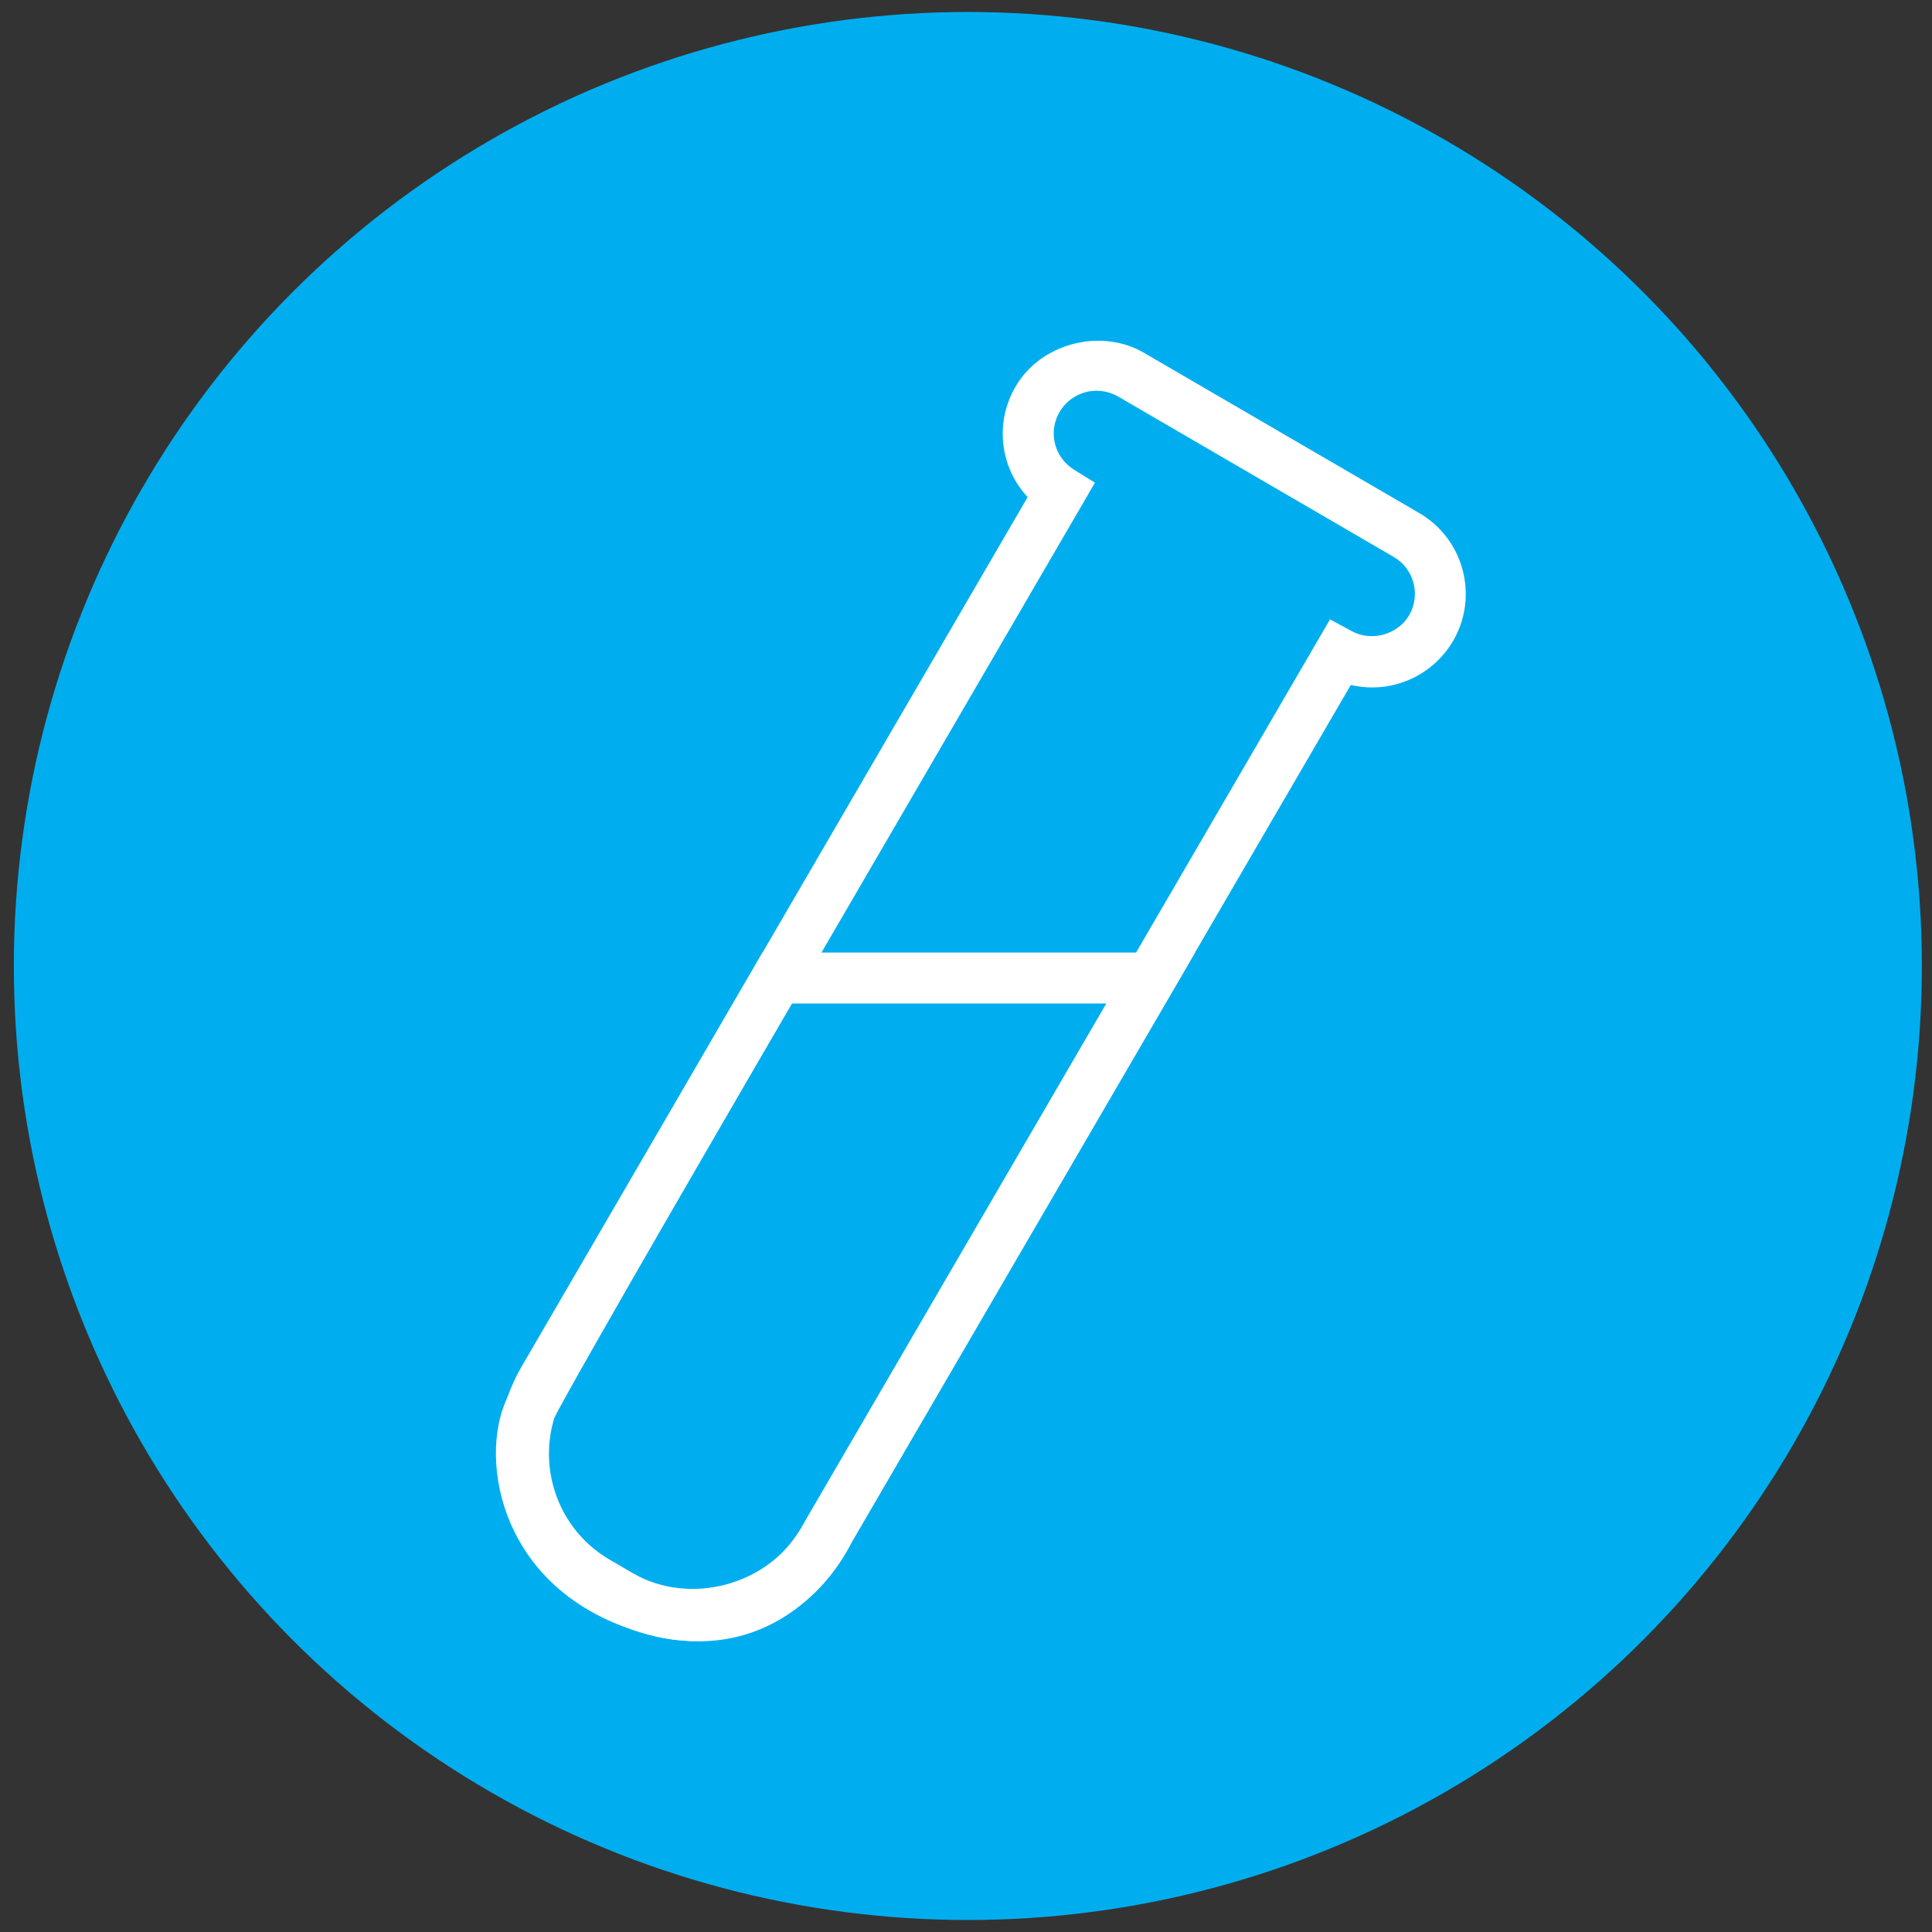
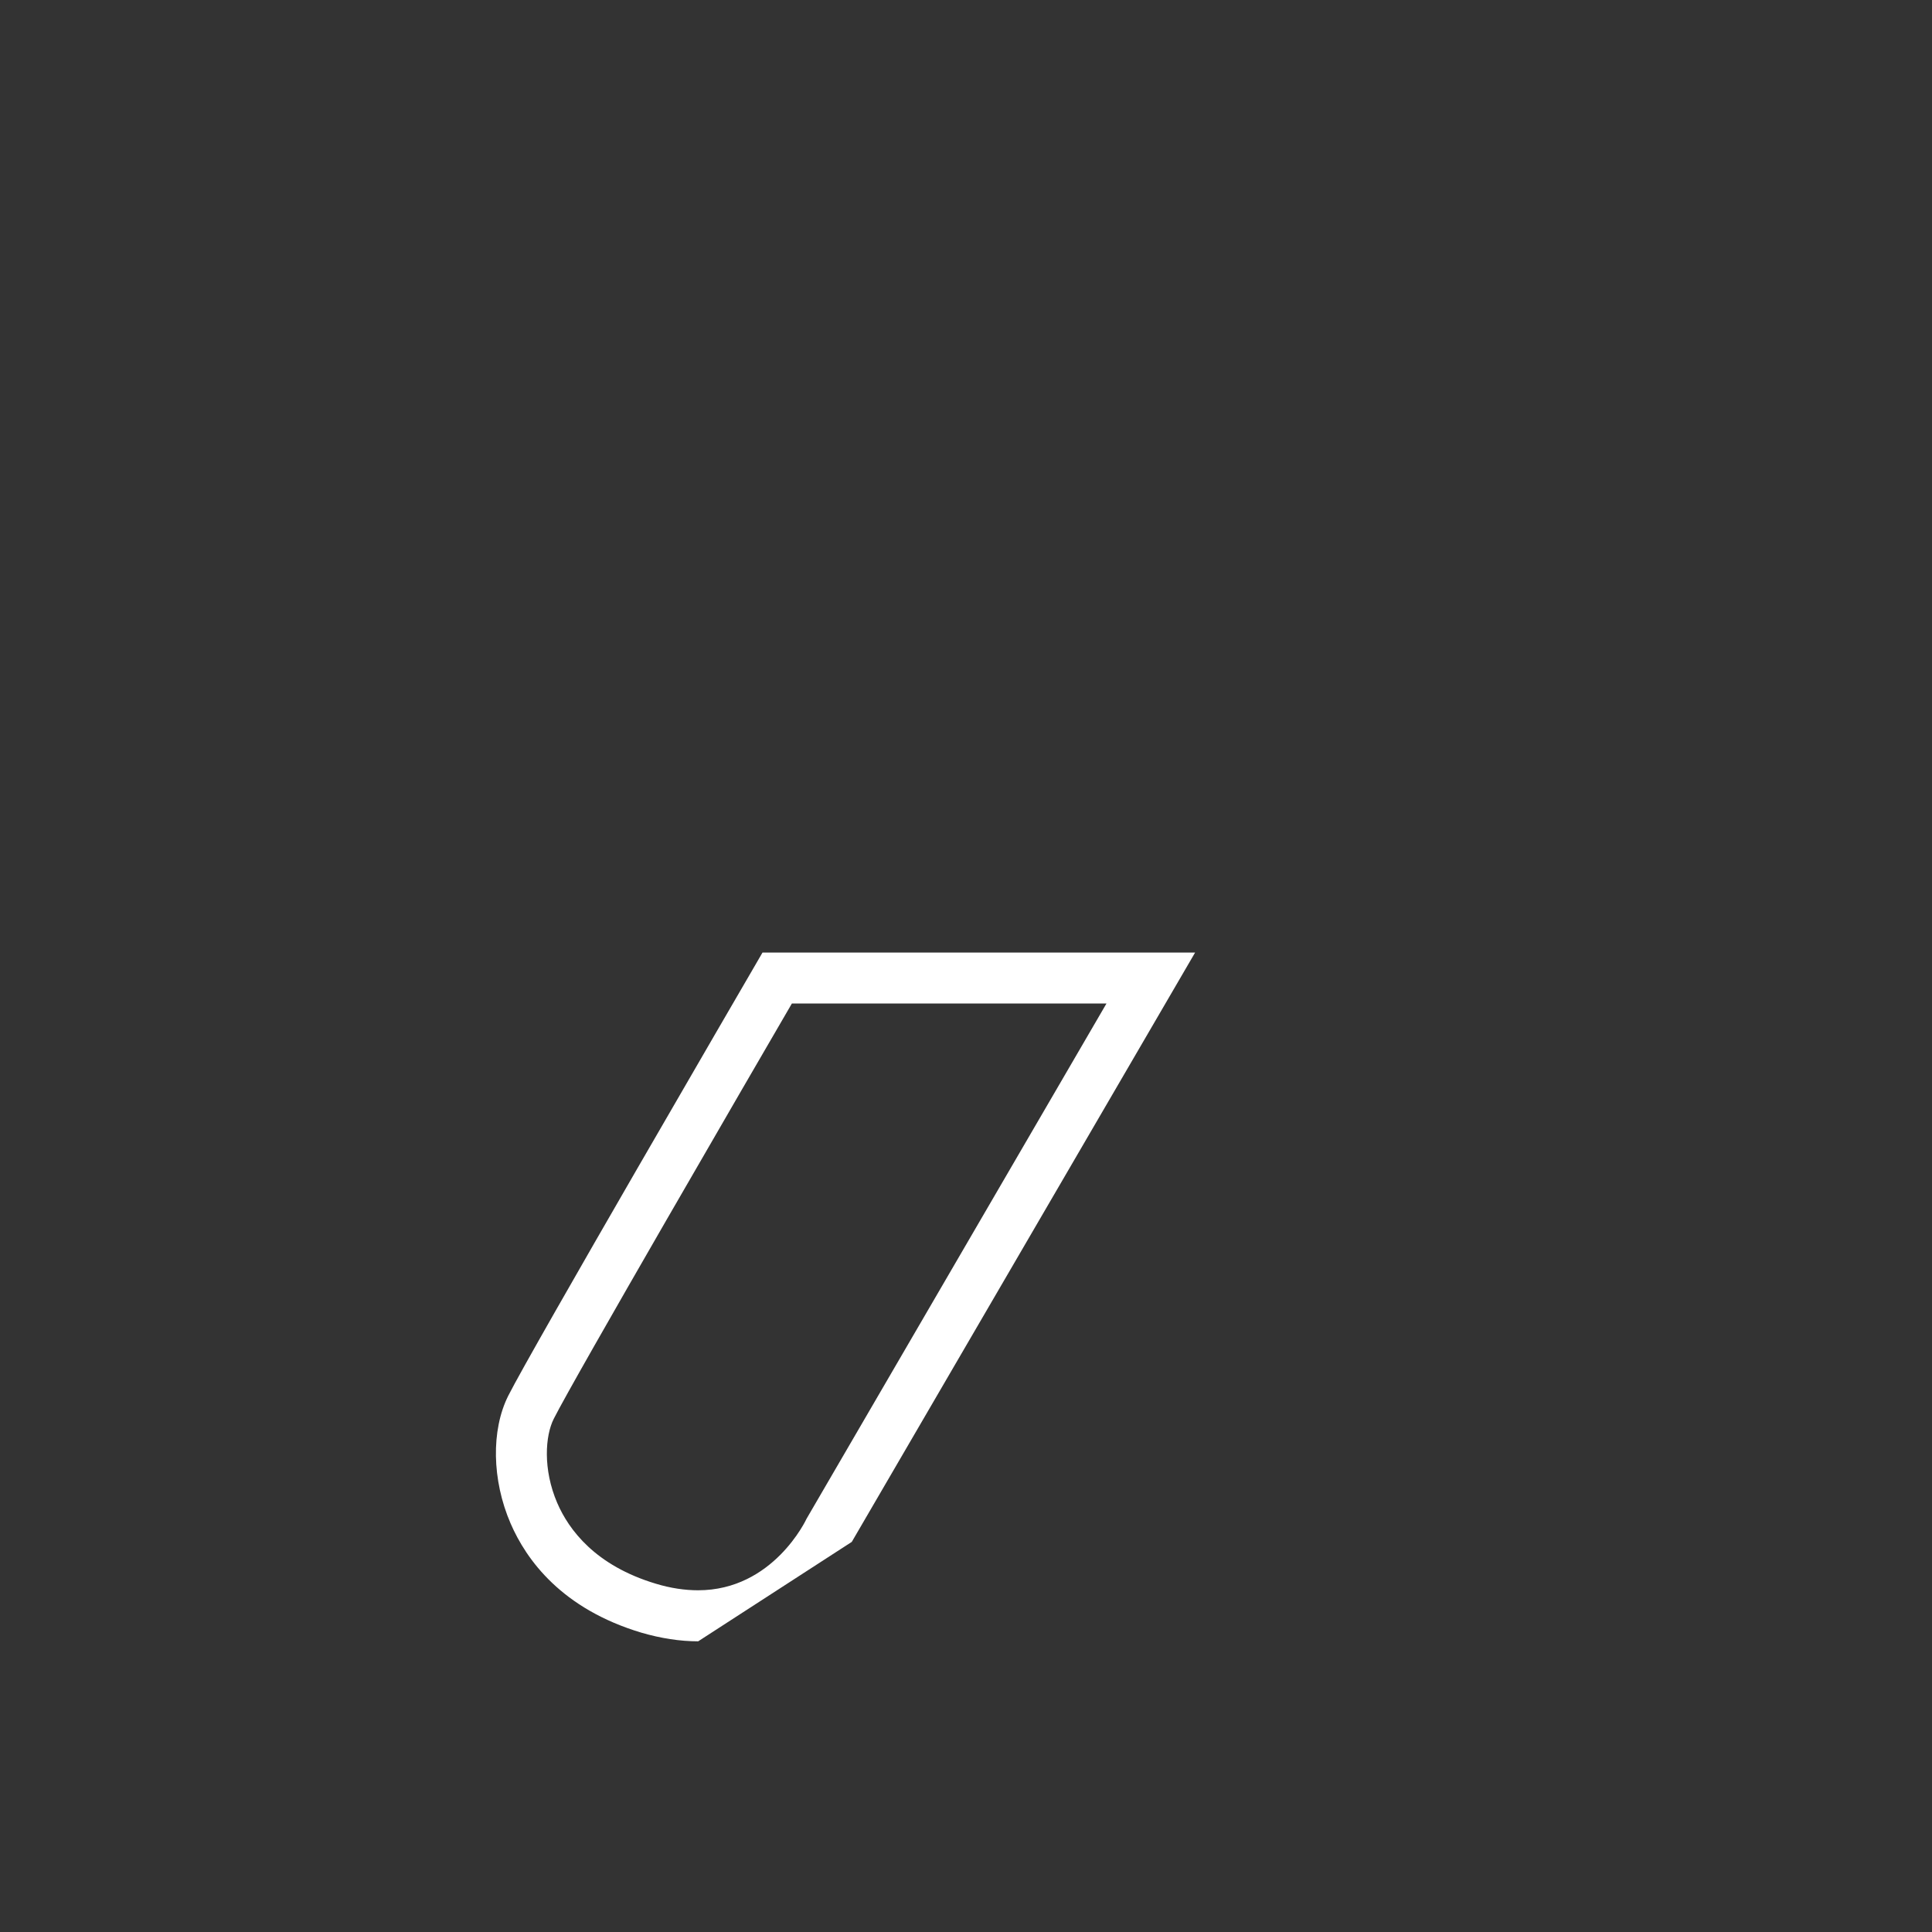
<svg xmlns="http://www.w3.org/2000/svg" version="1.1" id="Layer_1" x="0px" y="0px" width="24px" height="24px" viewBox="0 0 24 24" enable-background="new 0 0 24 24" xml:space="preserve">
  <rect x="0" y="0" width="24" height="24" fill="#333333" stroke="none" />
-   <circle fill="#00AEEF" cx="12.023" cy="12" r="11.851" />
-   <path fill="#FFFFFF" d="M8.628,20.384c-0.378,0-0.752-0.101-1.081-0.292l-0.292-0.17c-1.025-0.597-1.374-1.917-0.777-2.943  l6.288-10.804c-0.341-0.366-0.415-0.92-0.149-1.375c0.311-0.534,1.054-0.729,1.589-0.42l3.424,1.993  c0.555,0.323,0.743,1.035,0.421,1.589c-0.208,0.356-0.593,0.578-1.005,0.578l0,0c-0.09,0-0.179-0.011-0.266-0.031L10.49,19.313  C10.106,19.975,9.393,20.384,8.628,20.384z M13.621,4.854c-0.188,0-0.363,0.101-0.459,0.264c-0.145,0.249-0.066,0.563,0.179,0.716  l0.261,0.162l-6.577,11.3c-0.421,0.726-0.175,1.658,0.549,2.079l0.292,0.17c0.702,0.407,1.672,0.146,2.078-0.55l6.578-11.301  l0.271,0.147c0.246,0.134,0.573,0.041,0.712-0.198c0.146-0.252,0.061-0.577-0.191-0.724l-3.424-1.993  C13.807,4.879,13.714,4.854,13.621,4.854z" />
-   <path fill="#FFFFFF" d="M8.673,20.389C8.672,20.389,8.672,20.389,8.673,20.389c-0.227,0-0.464-0.037-0.704-0.107  c-0.988-0.295-1.43-0.902-1.627-1.359C6.11,18.385,6.1,17.766,6.313,17.34c0.293-0.582,2.955-5.155,3.068-5.35l0.091-0.157h5.374  l-4.265,7.321C10.573,19.178,10.01,20.389,8.673,20.389z M9.837,12.466c-0.481,0.827-2.704,4.653-2.958,5.159  c-0.106,0.209-0.137,0.626,0.043,1.045c0.144,0.334,0.474,0.779,1.227,1.004c0.182,0.055,0.358,0.081,0.523,0.081l0,0  c0.934,0,1.344-0.881,1.348-0.89l3.725-6.399H9.837z" />
+   <path fill="#FFFFFF" d="M8.673,20.389C8.672,20.389,8.672,20.389,8.673,20.389c-0.227,0-0.464-0.037-0.704-0.107  c-0.988-0.295-1.43-0.902-1.627-1.359C6.11,18.385,6.1,17.766,6.313,17.34c0.293-0.582,2.955-5.155,3.068-5.35l0.091-0.157h5.374  l-4.265,7.321z M9.837,12.466c-0.481,0.827-2.704,4.653-2.958,5.159  c-0.106,0.209-0.137,0.626,0.043,1.045c0.144,0.334,0.474,0.779,1.227,1.004c0.182,0.055,0.358,0.081,0.523,0.081l0,0  c0.934,0,1.344-0.881,1.348-0.89l3.725-6.399H9.837z" />
</svg>